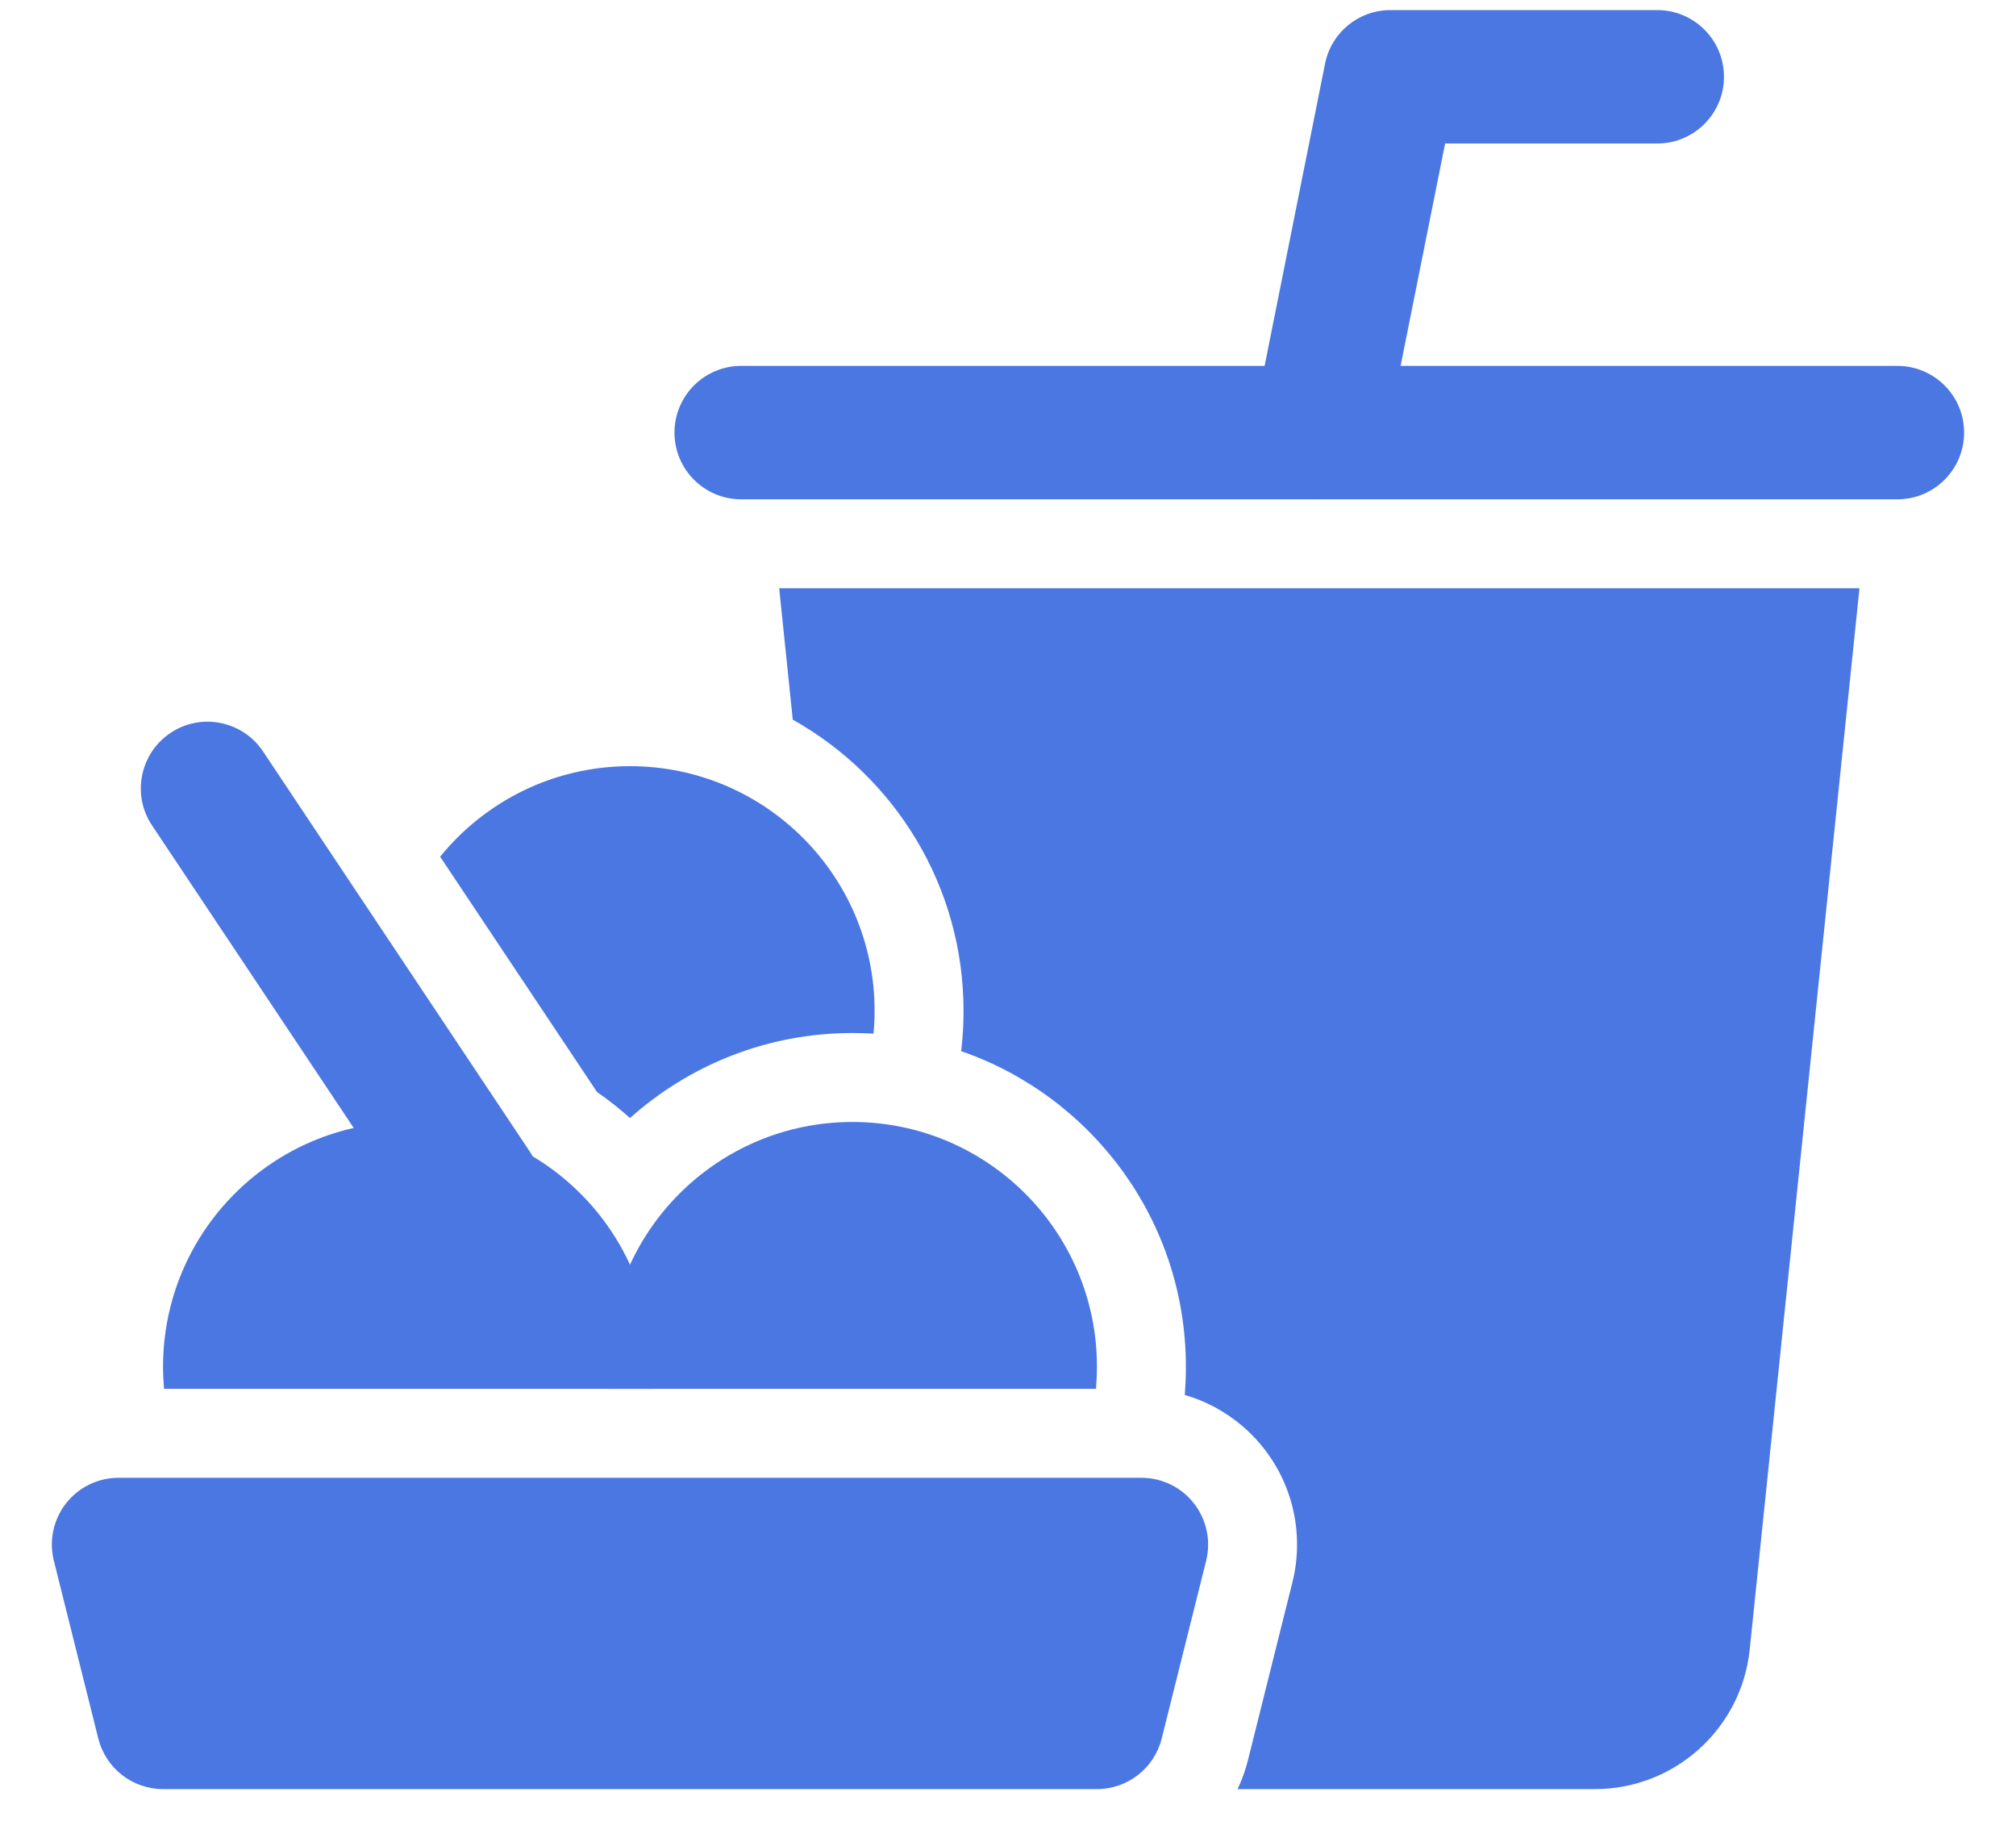
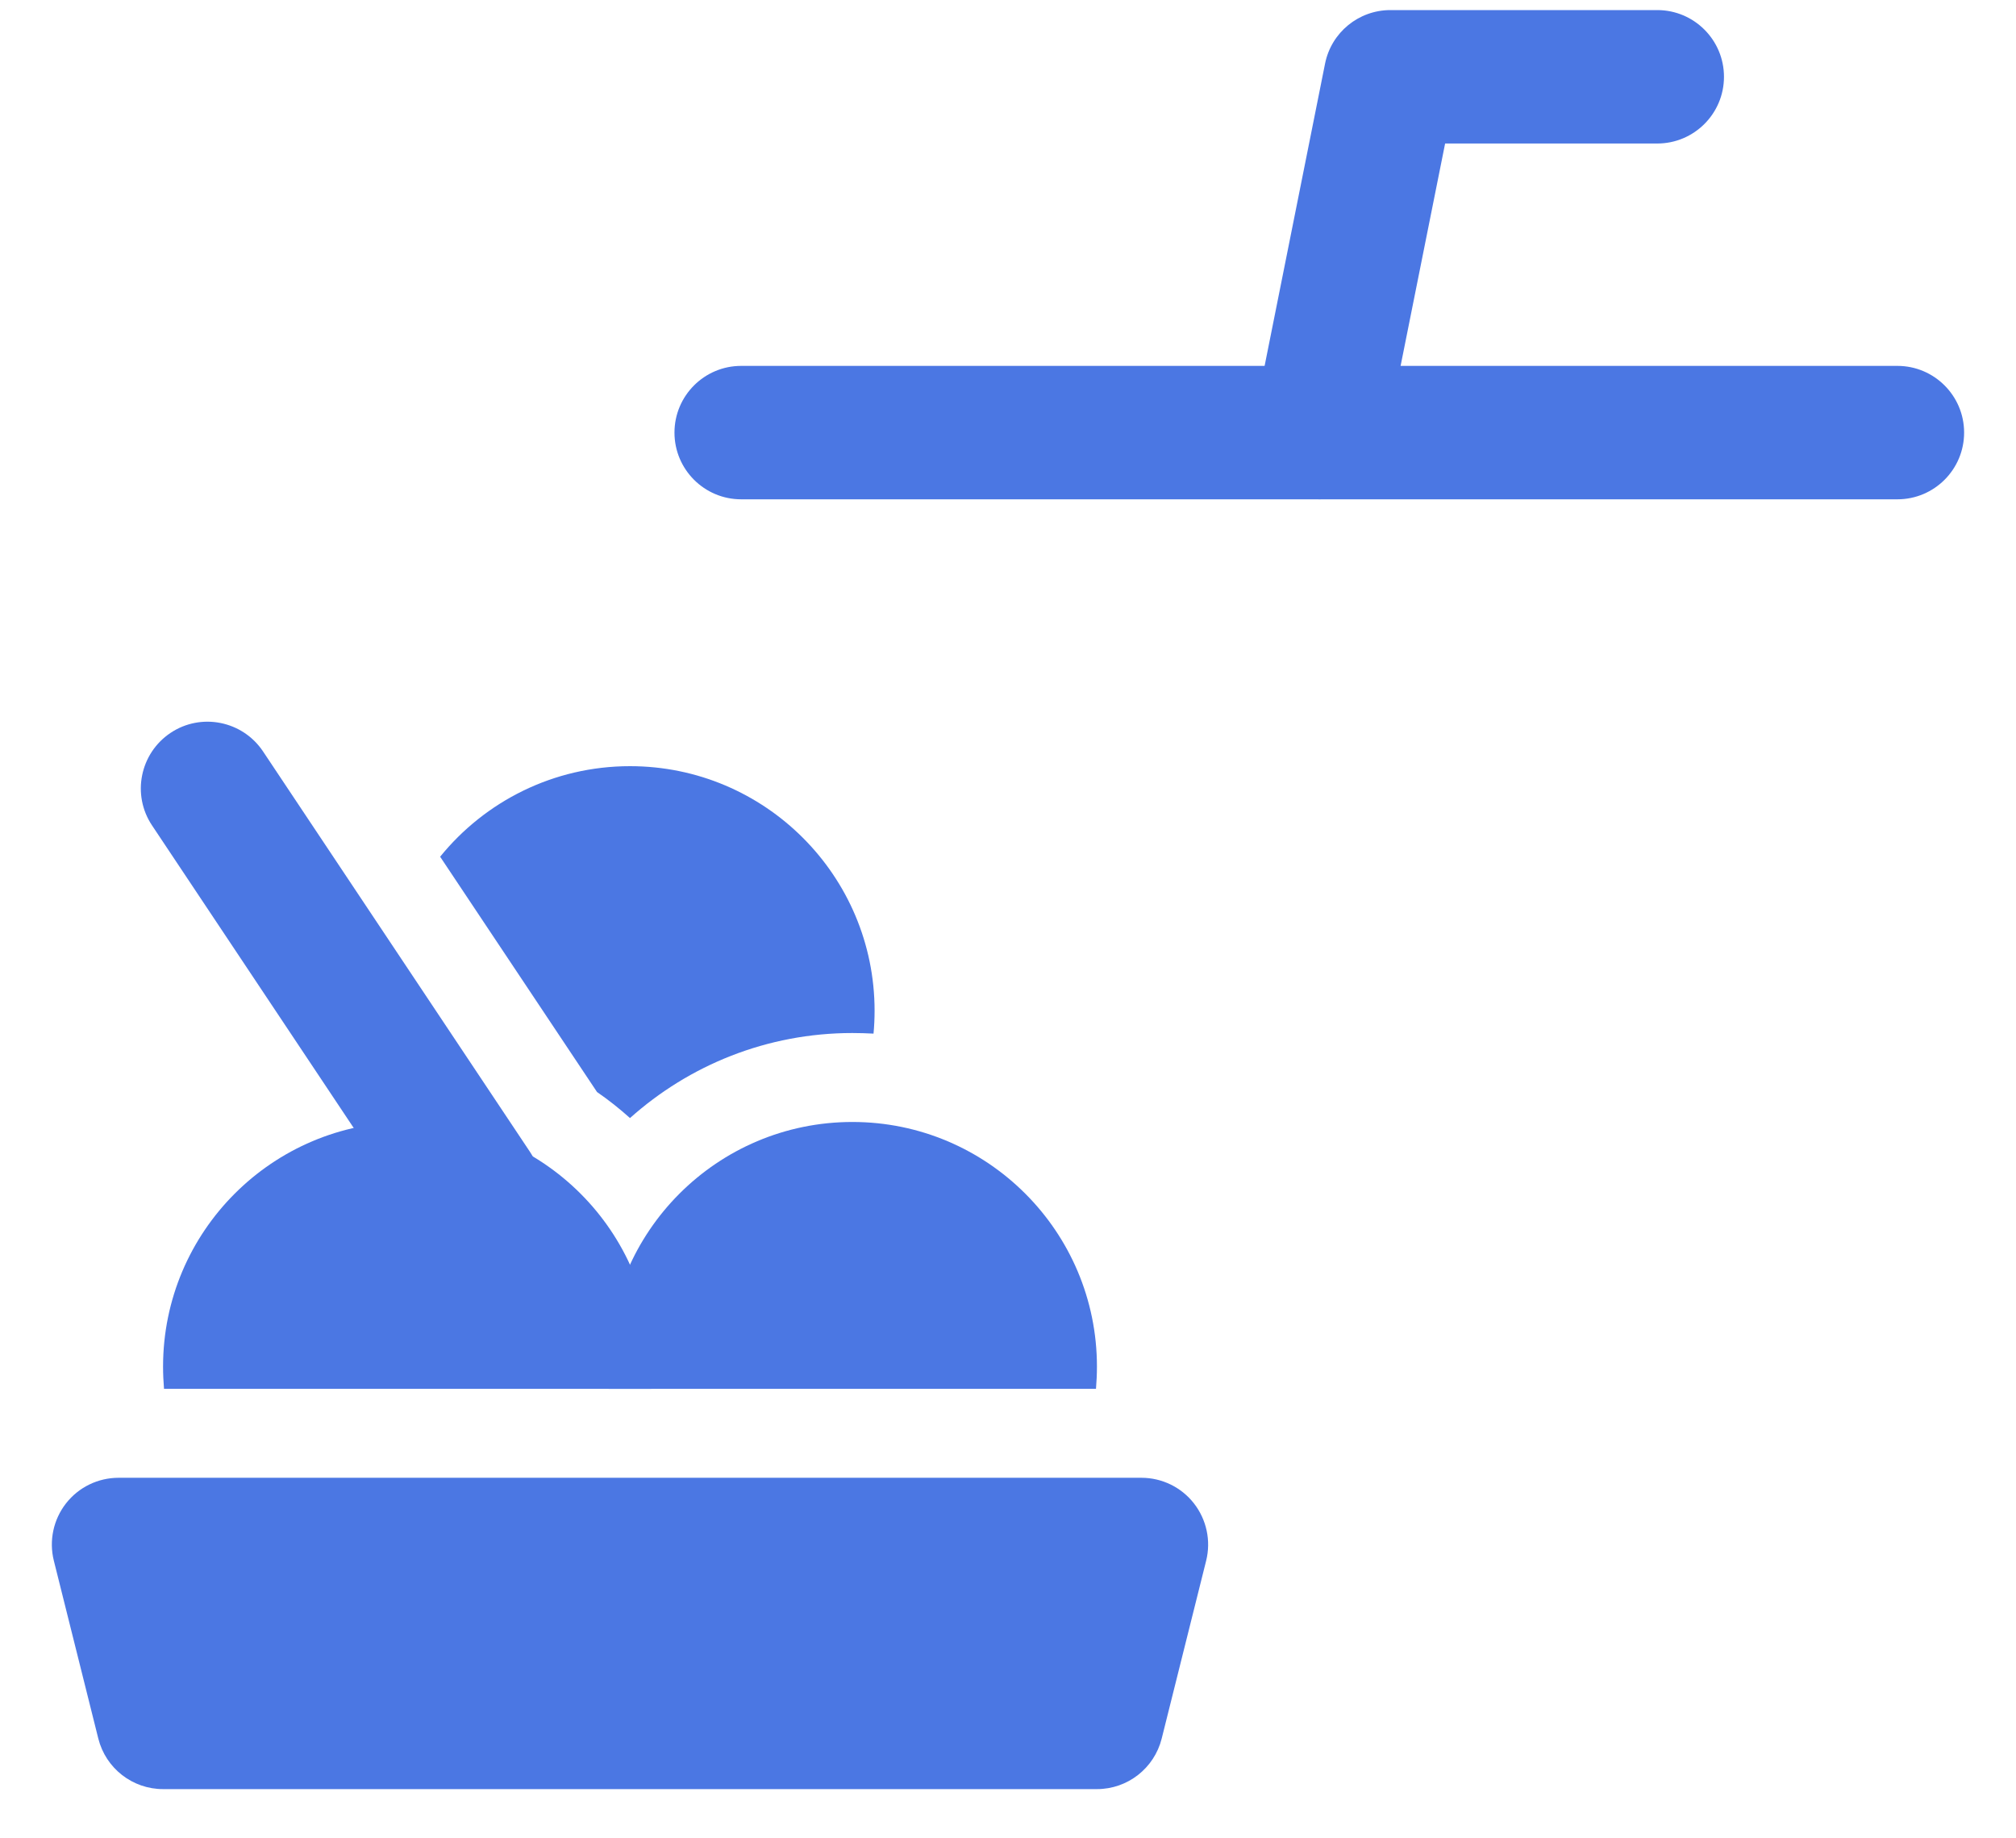
<svg xmlns="http://www.w3.org/2000/svg" width="34" height="31" viewBox="0 0 34 31" fill="none">
  <path fill-rule="evenodd" clip-rule="evenodd" d="M32 6.17C32.621 6.17 33.125 6.674 33.125 7.295C33.125 7.916 32.621 8.42 32 8.42H12.5C11.879 8.42 11.375 7.916 11.375 7.295C11.375 6.674 11.879 6.17 12.5 6.17H32Z" fill="#4B77E3" />
  <path fill-rule="evenodd" clip-rule="evenodd" d="M23.352 7.515C23.231 8.124 22.638 8.52 22.029 8.397C21.42 8.276 21.024 7.683 21.147 7.074L22.347 1.074C22.452 0.548 22.913 0.17 23.45 0.17H27.95C28.571 0.17 29.075 0.674 29.075 1.295C29.075 1.916 28.571 2.42 27.95 2.42H24.372L23.352 7.515Z" fill="#4B77E3" />
  <path fill-rule="evenodd" clip-rule="evenodd" d="M20.342 26.318L19.592 29.318C19.466 29.819 19.016 30.17 18.5 30.17H2.75C2.234 30.17 1.784 29.819 1.658 29.318L0.908 26.318C0.824 25.982 0.9 25.625 1.113 25.352C1.326 25.079 1.653 24.92 2 24.92H19.25C19.596 24.92 19.923 25.079 20.136 25.352C20.349 25.625 20.426 25.982 20.342 26.318Z" fill="#4B77E3" />
  <path fill-rule="evenodd" clip-rule="evenodd" d="M8.936 19.421C9.281 19.937 9.14 20.636 8.624 20.981C8.108 21.326 7.409 21.185 7.064 20.669L2.564 13.919C2.219 13.403 2.36 12.704 2.876 12.359C3.392 12.014 4.091 12.155 4.436 12.671L8.936 19.421Z" fill="#4B77E3" />
-   <path fill-rule="evenodd" clip-rule="evenodd" d="M2.766 23.42C2.756 23.297 2.75 23.171 2.75 23.045C2.75 20.768 4.598 18.92 6.875 18.92C9.152 18.92 10.999 20.768 10.999 23.045C10.999 23.171 10.993 23.297 10.983 23.42H2.766Z" fill="#4B77E3" />
+   <path fill-rule="evenodd" clip-rule="evenodd" d="M2.766 23.42C2.756 23.297 2.75 23.171 2.75 23.045C2.75 20.768 4.598 18.92 6.875 18.92C9.152 18.92 10.999 20.768 10.999 23.045C10.999 23.171 10.993 23.297 10.983 23.42Z" fill="#4B77E3" />
  <path fill-rule="evenodd" clip-rule="evenodd" d="M10.267 23.42C10.257 23.297 10.251 23.171 10.251 23.045C10.251 20.768 12.098 18.92 14.376 18.92C16.652 18.92 18.5 20.768 18.5 23.045C18.5 23.171 18.494 23.297 18.484 23.42H10.267Z" fill="#4B77E3" />
  <path fill-rule="evenodd" clip-rule="evenodd" d="M7.423 14.447C8.179 13.515 9.334 12.92 10.625 12.92C12.902 12.92 14.75 14.768 14.75 17.045C14.75 17.175 14.744 17.305 14.732 17.43C14.614 17.424 14.495 17.42 14.375 17.42C12.935 17.42 11.621 17.963 10.625 18.854C10.45 18.697 10.264 18.549 10.069 18.415L7.423 14.447Z" fill="#4B77E3" />
-   <path fill-rule="evenodd" clip-rule="evenodd" d="M31.36 9.92L29.509 27.815C29.371 29.153 28.243 30.17 26.897 30.17H20.872C20.945 30.015 21.004 29.852 21.047 29.681L21.797 26.681C21.992 25.898 21.817 25.067 21.319 24.43C20.975 23.99 20.504 23.675 19.981 23.523C19.993 23.366 20 23.206 20 23.045C20 20.582 18.415 18.488 16.21 17.726C16.237 17.503 16.25 17.276 16.25 17.045C16.25 14.938 15.088 13.098 13.37 12.136L13.141 9.92H31.36Z" fill="#4B77E3" />
</svg>